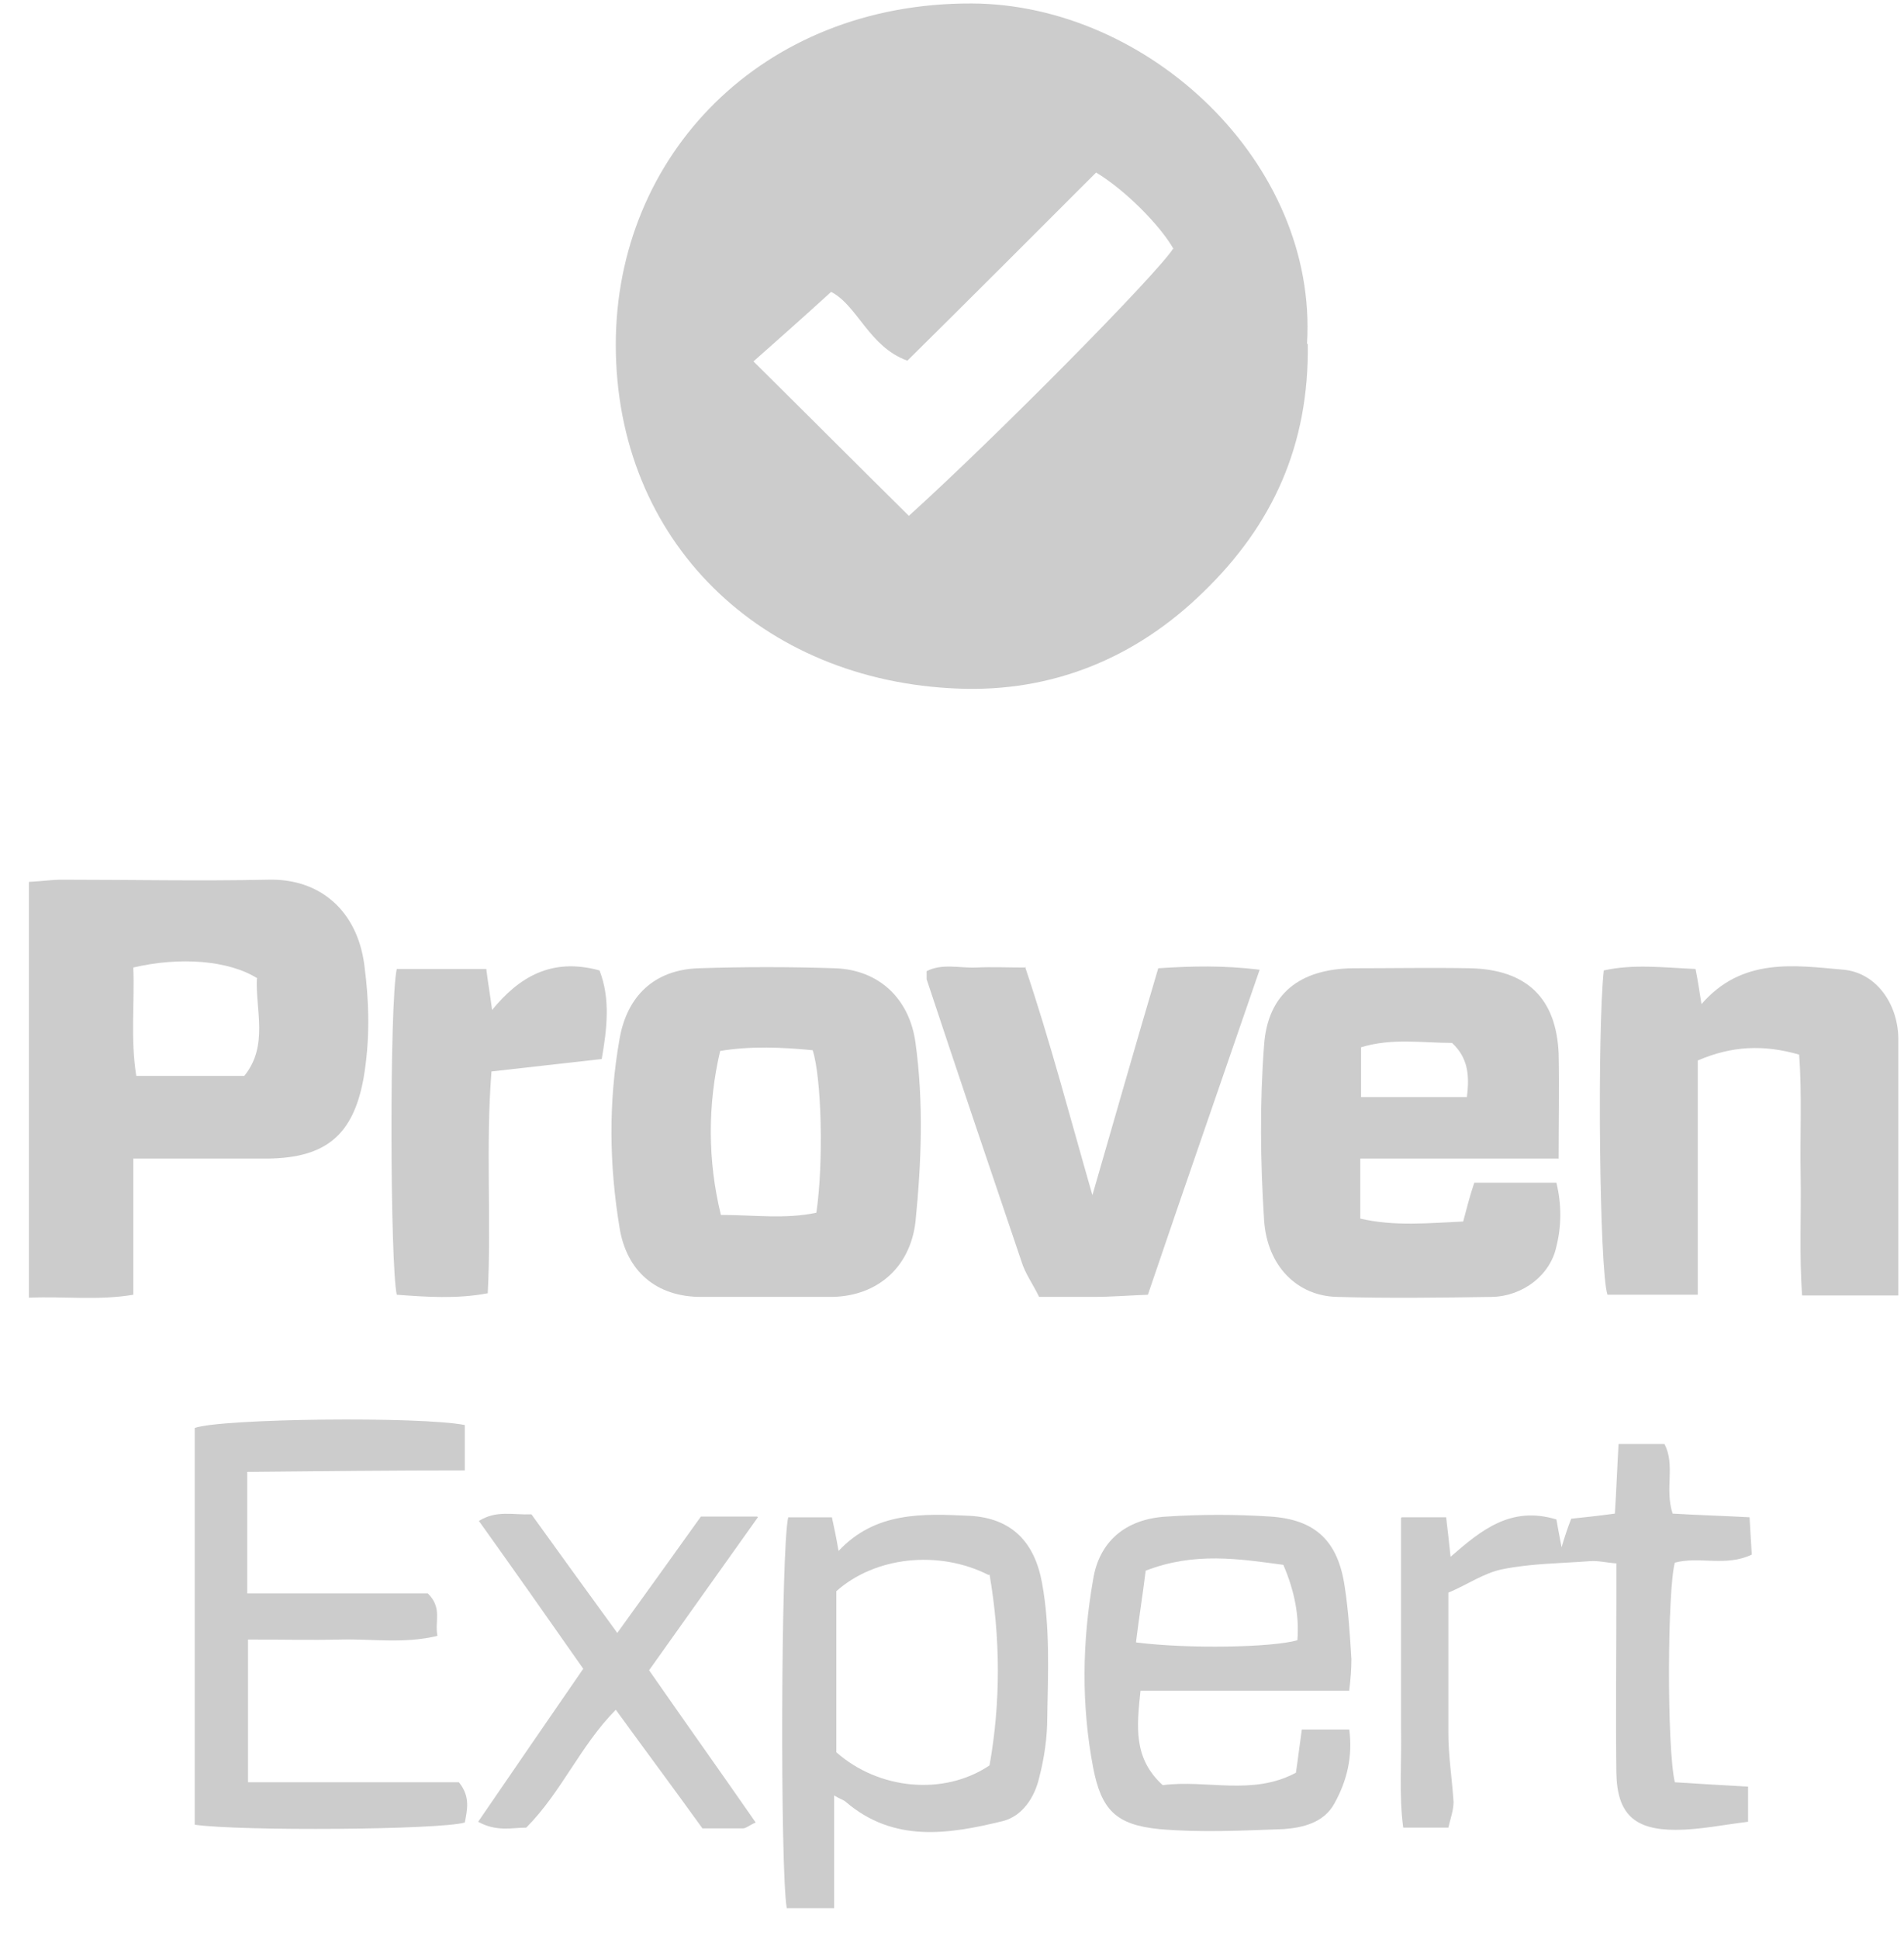
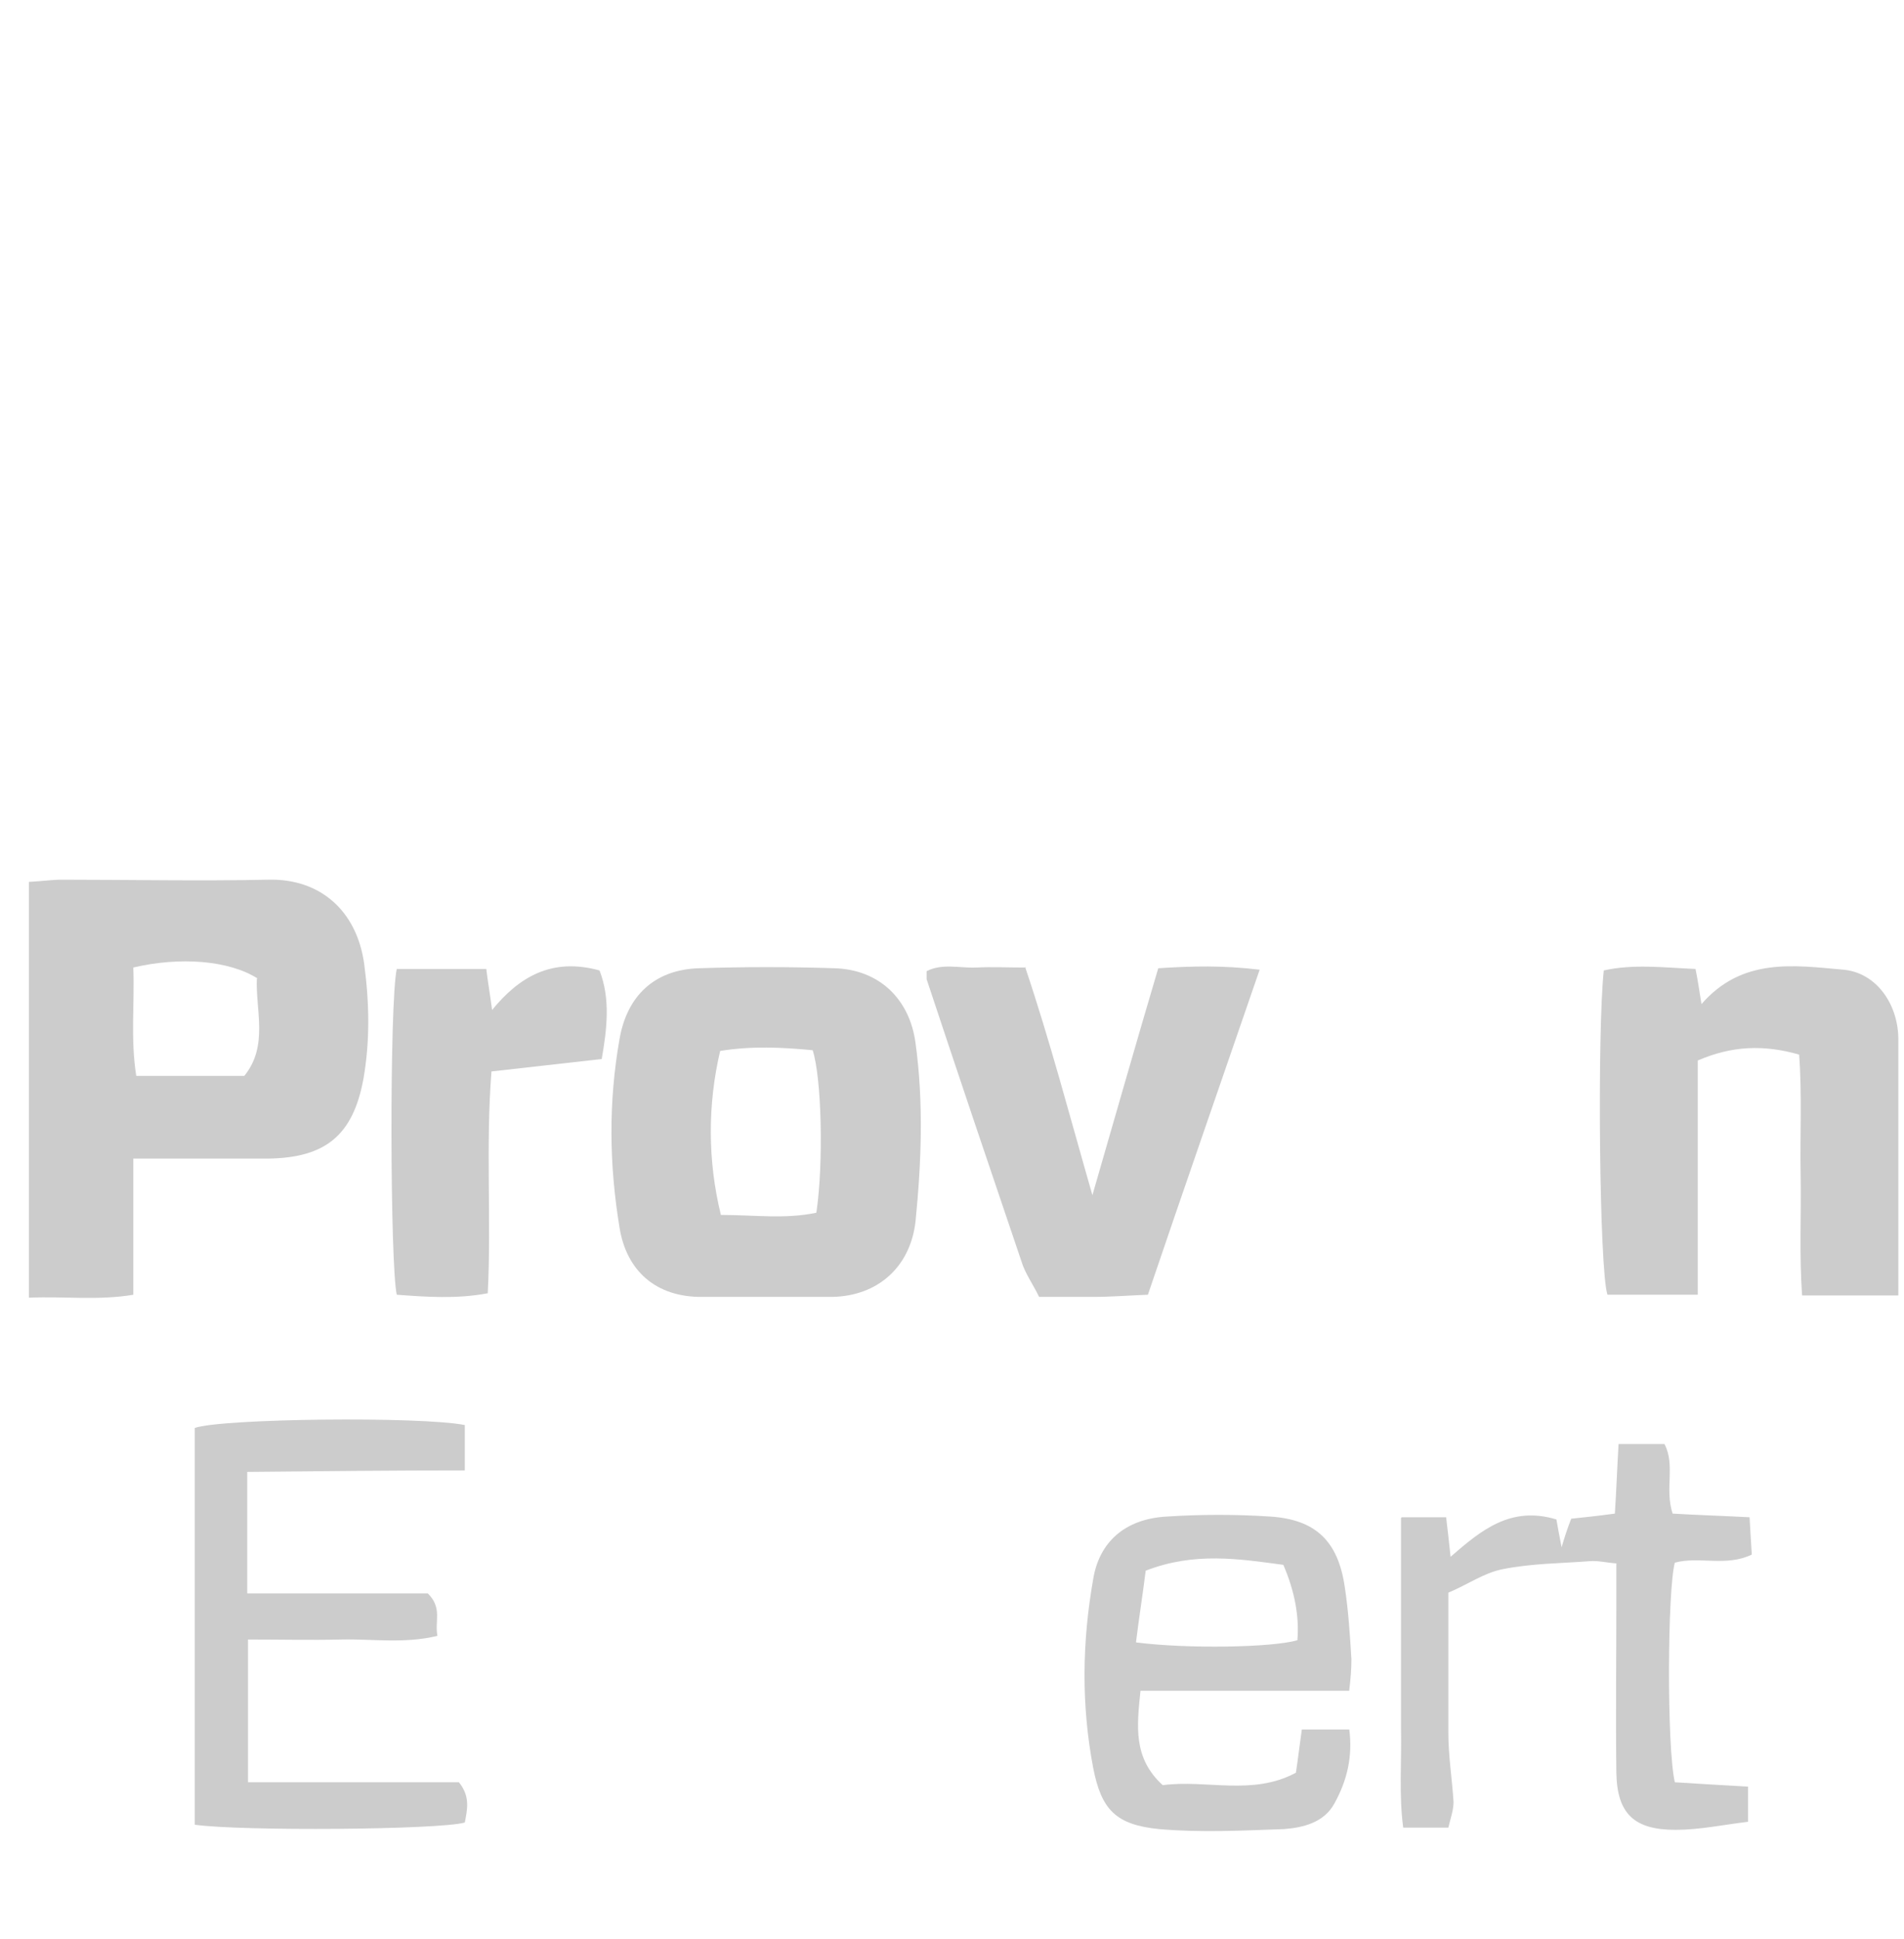
<svg xmlns="http://www.w3.org/2000/svg" width="55" height="56" viewBox="0 0 55 56" fill="none">
  <g clip-path="url(#clip0_52_824)">
-     <path d="M37.777 9.929C37.819 12.867 36.75 15.171 34.762 17.094C32.796 19.018 30.38 19.99 27.686 19.884C22 19.673 17.788 15.636 17.788 9.95C17.788 4.496 22 0.079 28.071 0.1C33.18 0.121 38.076 4.708 37.755 9.929H37.777ZM33.907 7.202C33.501 6.483 32.475 5.469 31.663 4.982C29.867 6.779 28.05 8.597 26.211 10.415C25.1 10.013 24.779 8.83 24.009 8.428C23.176 9.189 22.385 9.886 21.765 10.436C23.282 11.937 24.758 13.416 26.254 14.896C28.798 12.592 33.416 7.921 33.886 7.181L33.907 7.202Z" fill="#CCCCCC" />
    <path d="M3.85 33.455V37.387C2.824 37.556 1.905 37.429 0.836 37.471C0.836 33.413 0.836 29.46 0.836 25.465C1.242 25.444 1.499 25.402 1.777 25.402C3.765 25.402 5.753 25.444 7.741 25.402C9.237 25.36 10.306 26.29 10.52 27.833C10.67 28.953 10.691 30.052 10.499 31.151C10.199 32.779 9.408 33.434 7.741 33.455C6.501 33.455 5.261 33.455 3.85 33.455ZM7.442 28.255C6.608 27.727 5.197 27.621 3.85 27.938C3.893 28.953 3.765 29.989 3.936 31.067H7.057C7.762 30.2 7.378 29.164 7.42 28.255H7.442Z" fill="#CCCCCC" />
-     <path d="M45.024 33.454H39.294V35.188C40.299 35.42 41.282 35.315 42.266 35.272C42.373 34.871 42.458 34.532 42.587 34.152H44.959C45.109 34.765 45.109 35.399 44.959 35.991C44.788 36.815 43.997 37.428 43.1 37.449C41.603 37.471 40.128 37.492 38.632 37.449C37.477 37.428 36.601 36.562 36.515 35.23C36.408 33.56 36.387 31.848 36.515 30.178C36.622 28.677 37.563 27.98 39.081 27.959C40.214 27.959 41.347 27.938 42.48 27.959C44.104 28.001 44.959 28.825 45.024 30.432C45.045 31.404 45.024 32.376 45.024 33.475V33.454ZM42.373 31.679C42.458 31.024 42.394 30.537 41.945 30.115C41.09 30.115 40.214 29.967 39.316 30.241V31.679H42.373Z" fill="#CCCCCC" />
    <path d="M22.128 37.449C21.529 37.449 20.91 37.449 20.311 37.449C18.922 37.47 18.088 36.667 17.895 35.441C17.596 33.623 17.575 31.827 17.895 30.009C18.109 28.762 18.9 28.001 20.183 27.959C21.487 27.916 22.812 27.916 24.116 27.959C25.399 28.001 26.275 28.846 26.446 30.114C26.682 31.827 26.617 33.56 26.446 35.272C26.297 36.583 25.356 37.428 24.031 37.449C23.389 37.449 22.748 37.449 22.107 37.449H22.128ZM20.824 35.082C21.786 35.082 22.684 35.209 23.582 35.018C23.796 33.56 23.731 31.108 23.475 30.326C22.598 30.241 21.701 30.199 20.803 30.347C20.439 31.89 20.439 33.518 20.824 35.082Z" fill="#CCCCCC" />
    <path d="M54.836 37.407H52.057C51.971 36.224 52.035 35.061 52.014 33.919C51.993 32.778 52.057 31.616 51.971 30.453C50.945 30.157 50.026 30.199 49.043 30.622V37.386C48.102 37.386 47.268 37.386 46.434 37.386C46.199 36.688 46.135 29.819 46.328 28.022C47.183 27.832 48.038 27.938 48.978 27.98C49.043 28.297 49.085 28.593 49.15 28.994C50.325 27.642 51.822 27.874 53.254 28.001C54.173 28.085 54.815 28.952 54.836 29.967C54.836 31.89 54.836 33.835 54.836 35.758C54.836 36.287 54.836 36.794 54.836 37.428V37.407Z" fill="#CCCCCC" />
    <path d="M29.61 27.916C30.337 30.072 30.893 32.207 31.556 34.511C32.218 32.228 32.817 30.115 33.458 27.959C34.442 27.895 35.34 27.874 36.387 28.001C35.297 31.172 34.228 34.236 33.159 37.386C32.603 37.407 32.09 37.449 31.577 37.449C31.085 37.449 30.594 37.449 30.016 37.449C29.845 37.09 29.61 36.773 29.503 36.414C28.584 33.708 27.665 30.981 26.767 28.276C26.767 28.212 26.767 28.149 26.767 28.043C27.216 27.811 27.729 27.959 28.199 27.938C28.648 27.916 29.119 27.938 29.632 27.938L29.61 27.916Z" fill="#CCCCCC" />
    <path d="M5.625 52.711V41.233C6.394 40.959 12.145 40.895 13.427 41.149V42.459C11.332 42.459 9.259 42.481 7.142 42.502V46.011H12.358C12.786 46.433 12.551 46.814 12.636 47.237C11.674 47.469 10.755 47.321 9.857 47.342C8.981 47.363 8.104 47.342 7.164 47.342V51.464H13.256C13.598 51.887 13.492 52.267 13.427 52.627C12.679 52.838 6.971 52.88 5.625 52.69V52.711Z" fill="#CCCCCC" />
    <path d="M40.492 43.812H41.774C41.817 44.193 41.86 44.531 41.902 44.953C42.779 44.193 43.634 43.474 44.959 43.875C45.002 44.108 45.045 44.362 45.109 44.679C45.195 44.383 45.28 44.129 45.387 43.854C45.793 43.812 46.178 43.77 46.648 43.706C46.691 43.051 46.712 42.417 46.755 41.698H48.081C48.401 42.311 48.081 42.988 48.316 43.706C49.021 43.749 49.748 43.77 50.539 43.812C50.56 44.214 50.582 44.531 50.603 44.89C49.855 45.249 49.085 44.932 48.38 45.123C48.166 45.905 48.145 50.449 48.38 51.464C49.043 51.506 49.727 51.548 50.496 51.591V52.605C49.791 52.69 49.085 52.838 48.401 52.838C47.204 52.838 46.712 52.373 46.691 51.189C46.67 49.54 46.691 47.892 46.691 46.243C46.691 45.905 46.691 45.545 46.691 45.144C46.392 45.123 46.157 45.059 45.921 45.08C45.088 45.144 44.233 45.144 43.399 45.313C42.864 45.419 42.394 45.757 41.838 45.989C41.838 47.405 41.838 48.716 41.838 50.048C41.838 50.703 41.945 51.358 41.988 52.035C41.988 52.267 41.902 52.499 41.838 52.774H40.534C40.406 51.823 40.492 50.851 40.47 49.879C40.47 48.864 40.47 47.849 40.47 46.835C40.47 45.862 40.47 44.89 40.47 43.833L40.492 43.812Z" fill="#CCCCCC" />
-     <path d="M22.791 43.813H24.031C24.095 44.108 24.159 44.404 24.223 44.785C25.292 43.644 26.66 43.707 28.007 43.77C29.226 43.834 29.888 44.531 30.102 45.715C30.337 47.004 30.273 48.294 30.252 49.583C30.252 50.175 30.166 50.767 30.017 51.338C29.888 51.887 29.546 52.437 28.969 52.585C27.408 52.965 25.826 53.219 24.437 52.035C24.373 51.972 24.266 51.951 24.095 51.845V55.1H22.727C22.534 54.001 22.556 44.721 22.769 43.813H22.791ZM28.563 45.482C27.109 44.743 25.271 44.954 24.159 45.947V50.598C25.378 51.676 27.259 51.866 28.584 50.978C28.905 49.181 28.905 47.321 28.584 45.461L28.563 45.482Z" fill="#CCCCCC" />
    <path d="M38.974 49.921C39.081 50.724 38.91 51.421 38.546 52.077C38.247 52.626 37.648 52.774 37.092 52.816C35.895 52.859 34.677 52.922 33.48 52.816C32.218 52.69 31.812 52.246 31.577 51.041C31.235 49.244 31.256 47.426 31.577 45.609C31.748 44.531 32.496 43.854 33.715 43.791C34.698 43.727 35.703 43.727 36.686 43.791C38.012 43.875 38.653 44.509 38.845 45.82C38.952 46.517 38.995 47.215 39.038 47.913C39.038 48.187 39.016 48.462 38.974 48.822H32.945C32.838 49.857 32.731 50.766 33.587 51.548C34.848 51.379 36.173 51.865 37.434 51.189C37.499 50.766 37.541 50.386 37.605 49.942H38.974V49.921ZM32.817 47.426C34.313 47.617 36.75 47.574 37.477 47.363C37.534 46.672 37.399 45.947 37.071 45.186C35.81 45.017 34.506 44.805 33.095 45.355C33.009 46.052 32.902 46.708 32.817 47.405V47.426Z" fill="#CCCCCC" />
    <path d="M14.197 29.185C14.988 28.212 15.929 27.642 17.318 28.022C17.639 28.847 17.532 29.713 17.382 30.58C16.292 30.707 15.287 30.812 14.197 30.939C14.026 33.116 14.197 35.209 14.09 37.344C13.192 37.513 12.316 37.45 11.461 37.386C11.268 36.52 11.247 28.974 11.461 27.98H14.047C14.09 28.339 14.154 28.699 14.218 29.185H14.197Z" fill="#CCCCCC" />
-     <path d="M21.893 43.812C20.76 45.397 19.777 46.792 18.75 48.23C19.777 49.709 20.803 51.147 21.829 52.626C21.636 52.711 21.551 52.795 21.465 52.795C21.123 52.795 20.76 52.795 20.29 52.795C19.499 51.696 18.665 50.576 17.788 49.371C16.762 50.407 16.228 51.739 15.202 52.774C14.796 52.774 14.347 52.901 13.812 52.605C14.838 51.104 15.843 49.646 16.848 48.187C15.843 46.75 14.86 45.355 13.834 43.918C14.347 43.601 14.796 43.748 15.351 43.727C16.142 44.827 16.955 45.947 17.831 47.152C18.686 45.968 19.477 44.869 20.247 43.791H21.872L21.893 43.812Z" fill="#CCCCCC" />
  </g>
  <defs>
    <clipPath id="clip0_52_824">
      <rect width="54" height="55" fill="white" transform="translate(0.836 0.1)" />
    </clipPath>
  </defs>
</svg>